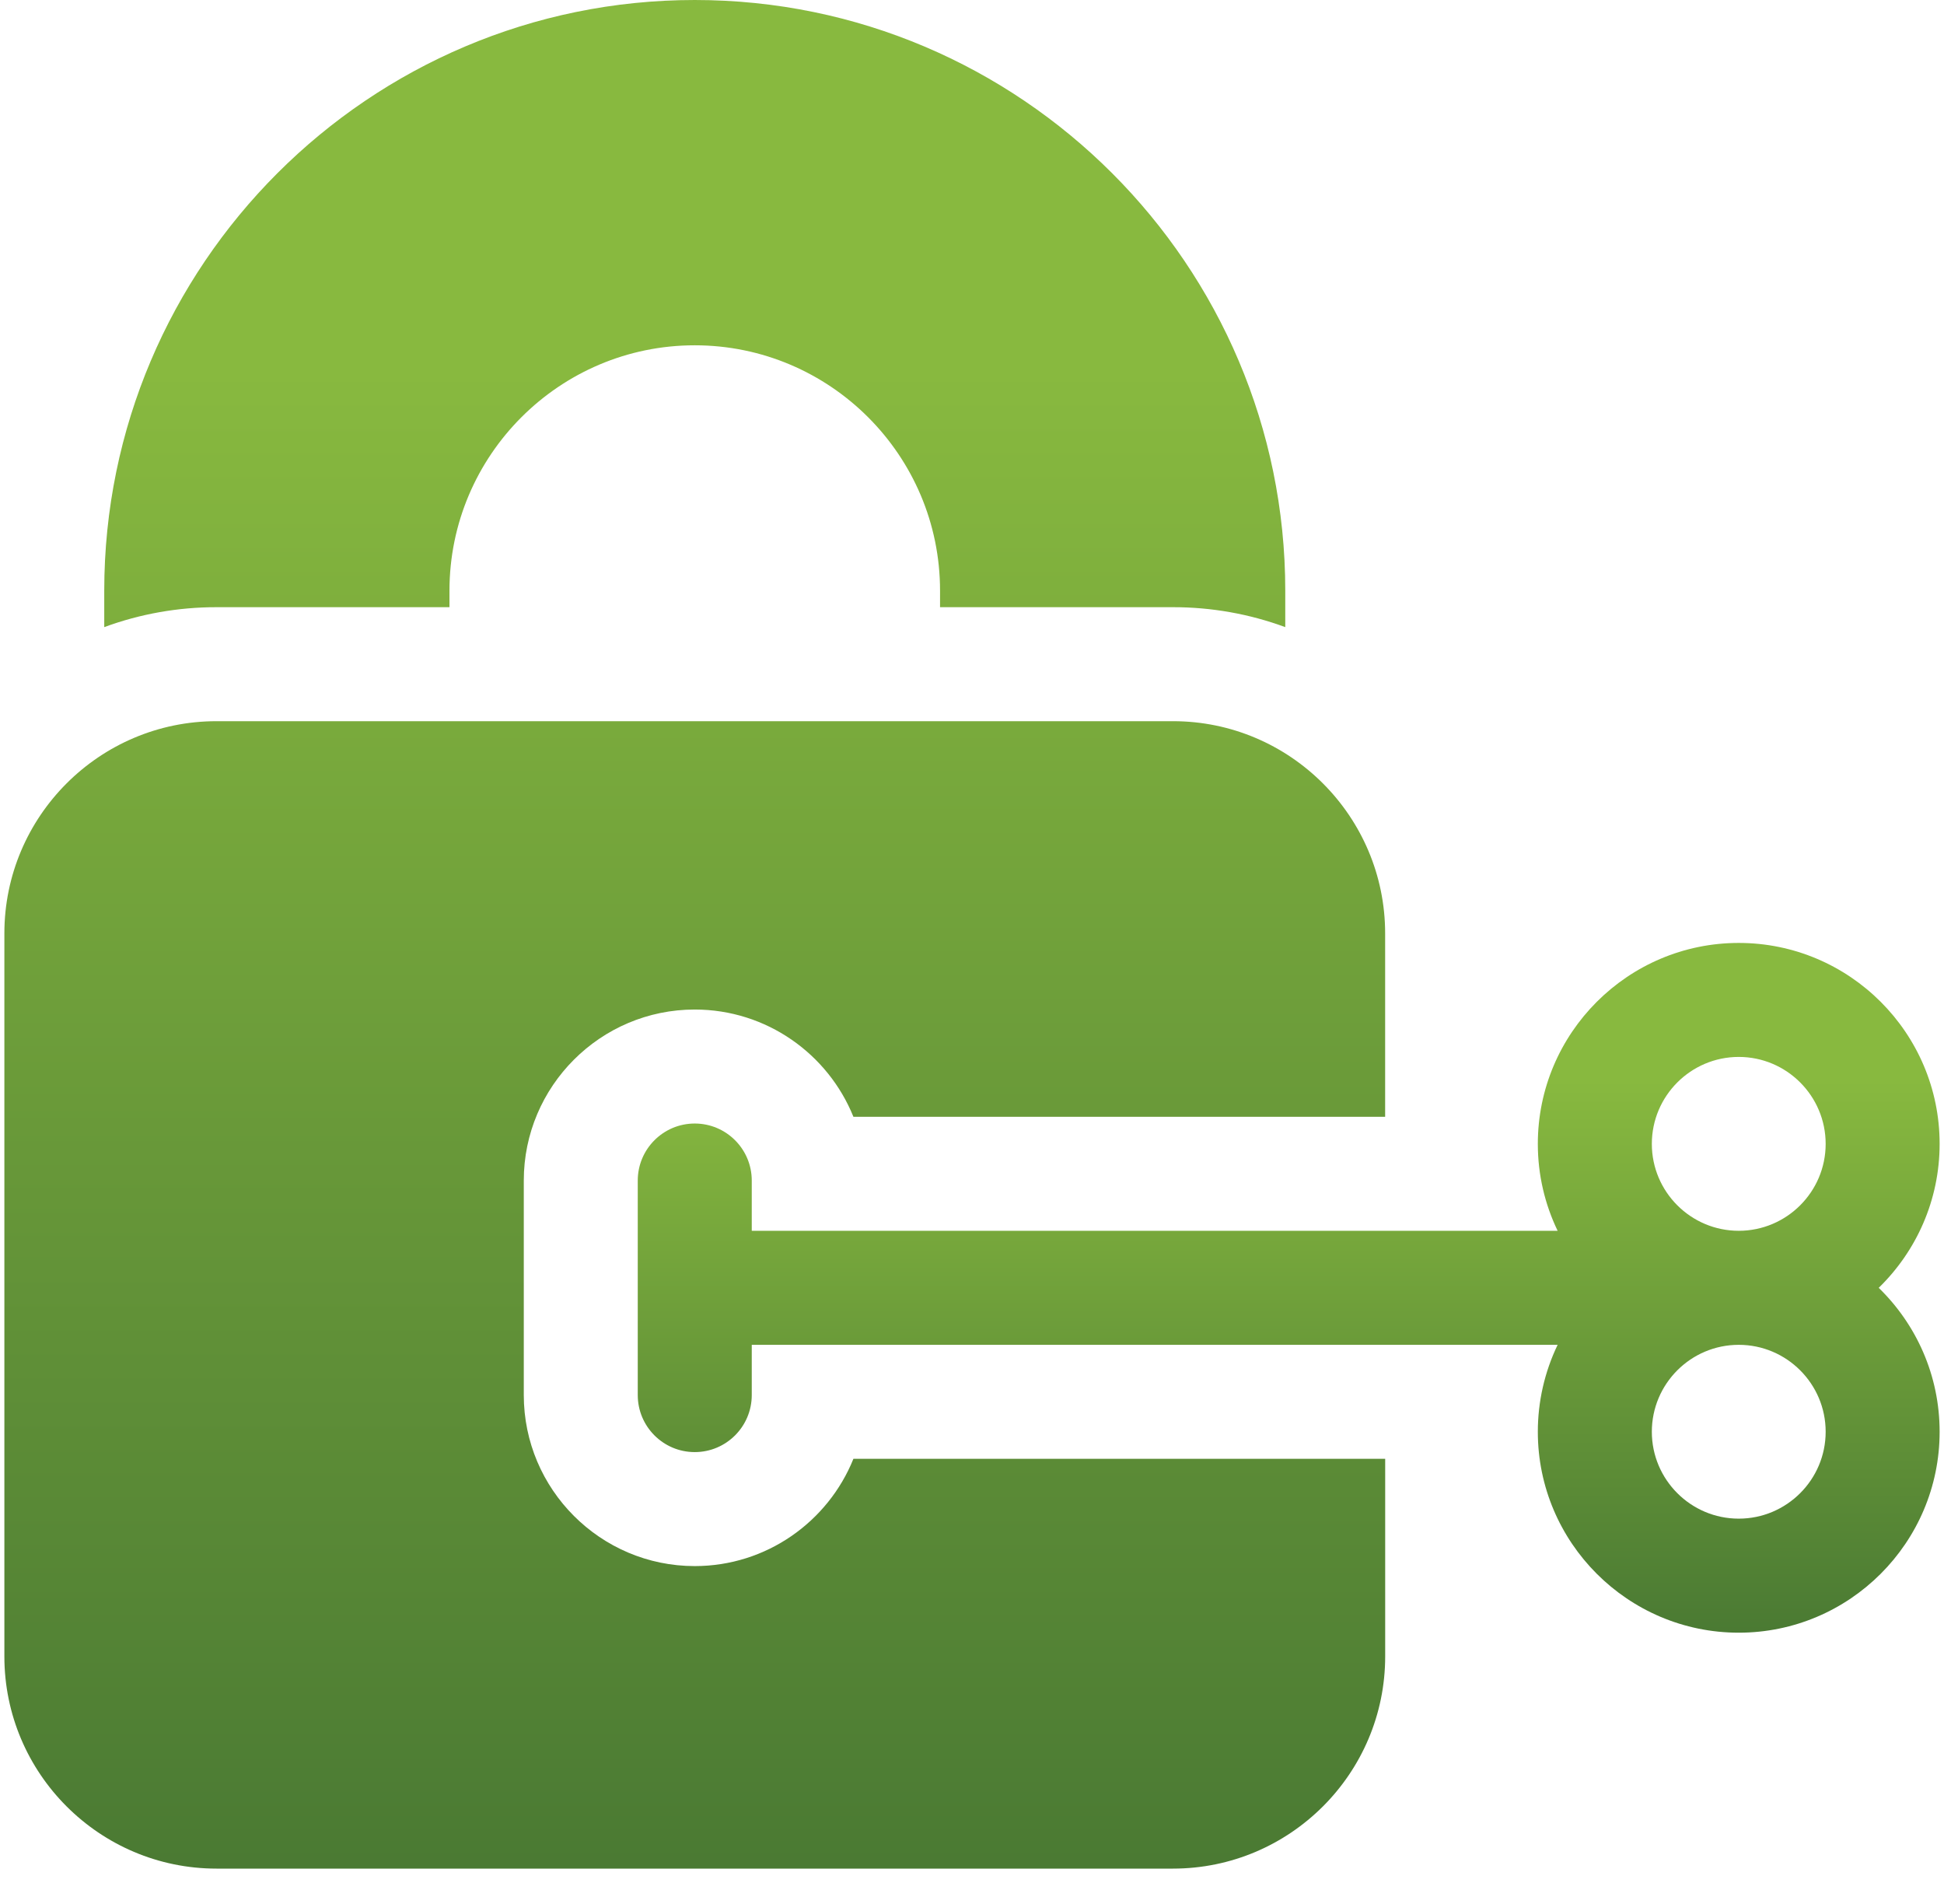
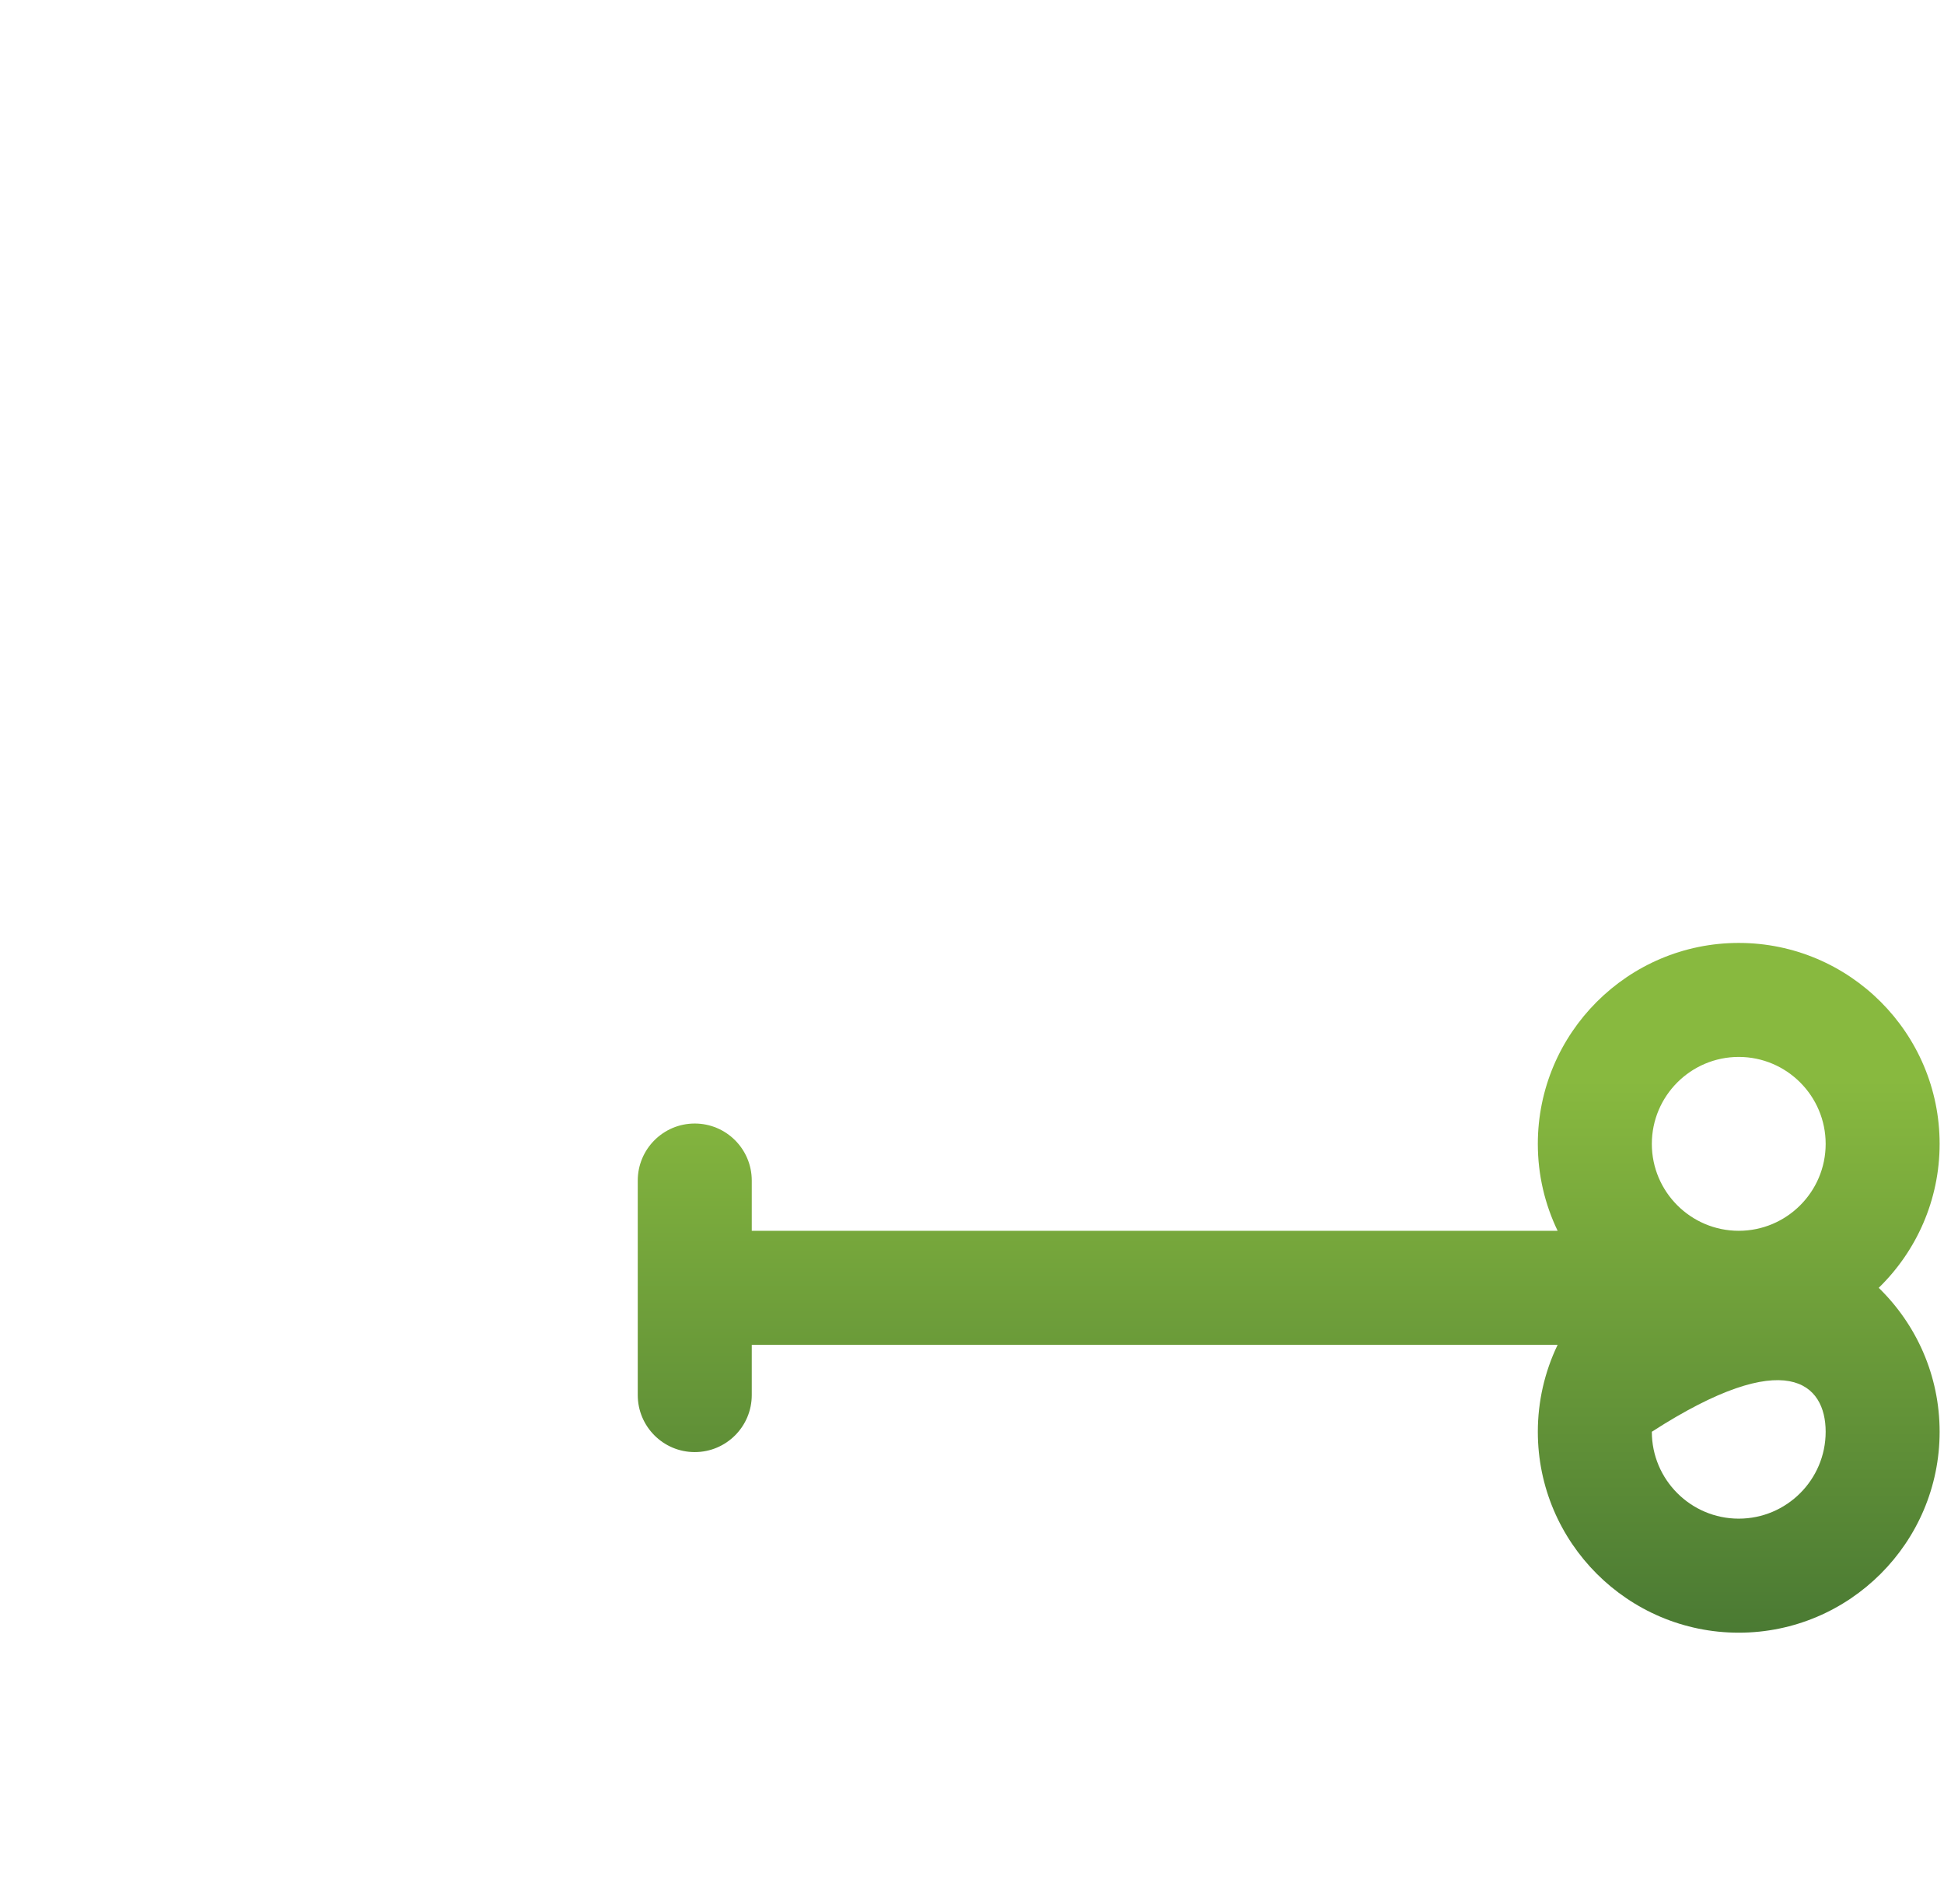
<svg xmlns="http://www.w3.org/2000/svg" width="48" height="47" viewBox="0 0 48 47" fill="none">
-   <path d="M11.098 14.989V14.581C11.098 11.242 13.815 8.524 17.154 8.524C20.494 8.524 23.211 11.241 23.211 14.581V14.989H28.963C29.909 14.988 30.848 15.154 31.735 15.481V14.581C31.735 6.541 25.194 0 17.155 0C9.115 0 2.574 6.541 2.574 14.581V15.481C3.461 15.154 4.4 14.988 5.346 14.989H11.098ZM21.072 36.012C20.447 37.563 18.926 38.66 17.154 38.66C14.827 38.66 12.933 36.766 12.933 34.438V29.143C12.933 26.815 14.827 24.921 17.154 24.921C18.926 24.921 20.447 26.018 21.072 27.569H34.201V23.042C34.201 20.153 31.851 17.803 28.963 17.803H5.346C2.458 17.803 0.108 20.153 0.108 23.042V40.89C0.108 43.778 2.458 46.128 5.346 46.128H28.963C31.851 46.128 34.202 43.778 34.202 40.89V36.012H21.072Z" fill="url(#paint0_linear_1_149)" />
-   <path d="M42.932 23.277C40.197 23.277 37.971 25.502 37.971 28.238C37.971 29.006 38.147 29.733 38.46 30.383H18.562V29.143C18.562 28.366 17.932 27.735 17.154 27.735C16.377 27.735 15.747 28.366 15.747 29.143V34.438C15.747 35.215 16.377 35.846 17.154 35.846C17.932 35.846 18.562 35.215 18.562 34.438V33.198H38.46C38.138 33.867 37.971 34.601 37.971 35.344C37.971 38.079 40.197 40.304 42.932 40.304C45.667 40.304 47.892 38.079 47.892 35.344C47.892 33.951 47.315 32.692 46.388 31.791C47.315 30.889 47.892 29.629 47.892 28.237C47.892 25.502 45.667 23.277 42.932 23.277ZM42.932 37.489C41.749 37.489 40.786 36.527 40.786 35.344C40.786 34.16 41.749 33.198 42.932 33.198C44.115 33.198 45.078 34.16 45.078 35.344C45.078 36.527 44.115 37.489 42.932 37.489ZM42.932 30.383C41.749 30.383 40.786 29.421 40.786 28.238C40.786 27.054 41.749 26.091 42.932 26.091C44.115 26.091 45.078 27.054 45.078 28.238C45.078 29.421 44.115 30.383 42.932 30.383Z" fill="url(#paint1_linear_1_149)" />
+   <path d="M42.932 23.277C40.197 23.277 37.971 25.502 37.971 28.238C37.971 29.006 38.147 29.733 38.46 30.383H18.562V29.143C18.562 28.366 17.932 27.735 17.154 27.735C16.377 27.735 15.747 28.366 15.747 29.143V34.438C15.747 35.215 16.377 35.846 17.154 35.846C17.932 35.846 18.562 35.215 18.562 34.438V33.198H38.46C38.138 33.867 37.971 34.601 37.971 35.344C37.971 38.079 40.197 40.304 42.932 40.304C45.667 40.304 47.892 38.079 47.892 35.344C47.892 33.951 47.315 32.692 46.388 31.791C47.315 30.889 47.892 29.629 47.892 28.237C47.892 25.502 45.667 23.277 42.932 23.277ZM42.932 37.489C41.749 37.489 40.786 36.527 40.786 35.344C44.115 33.198 45.078 34.16 45.078 35.344C45.078 36.527 44.115 37.489 42.932 37.489ZM42.932 30.383C41.749 30.383 40.786 29.421 40.786 28.238C40.786 27.054 41.749 26.091 42.932 26.091C44.115 26.091 45.078 27.054 45.078 28.238C45.078 29.421 44.115 30.383 42.932 30.383Z" fill="url(#paint1_linear_1_149)" />
  <defs>
    <linearGradient id="paint0_linear_1_149" x1="17.223" y1="67.672" x2="17.223" y2="0" gradientUnits="userSpaceOnUse">
      <stop offset="0.138" stop-color="#36652F" />
      <stop offset="0.865" stop-color="#88B93F" />
    </linearGradient>
    <linearGradient id="paint1_linear_1_149" x1="31.884" y1="48.256" x2="31.884" y2="23.277" gradientUnits="userSpaceOnUse">
      <stop offset="0.138" stop-color="#36652F" />
      <stop offset="0.865" stop-color="#88B93F" />
    </linearGradient>
  </defs>
</svg>